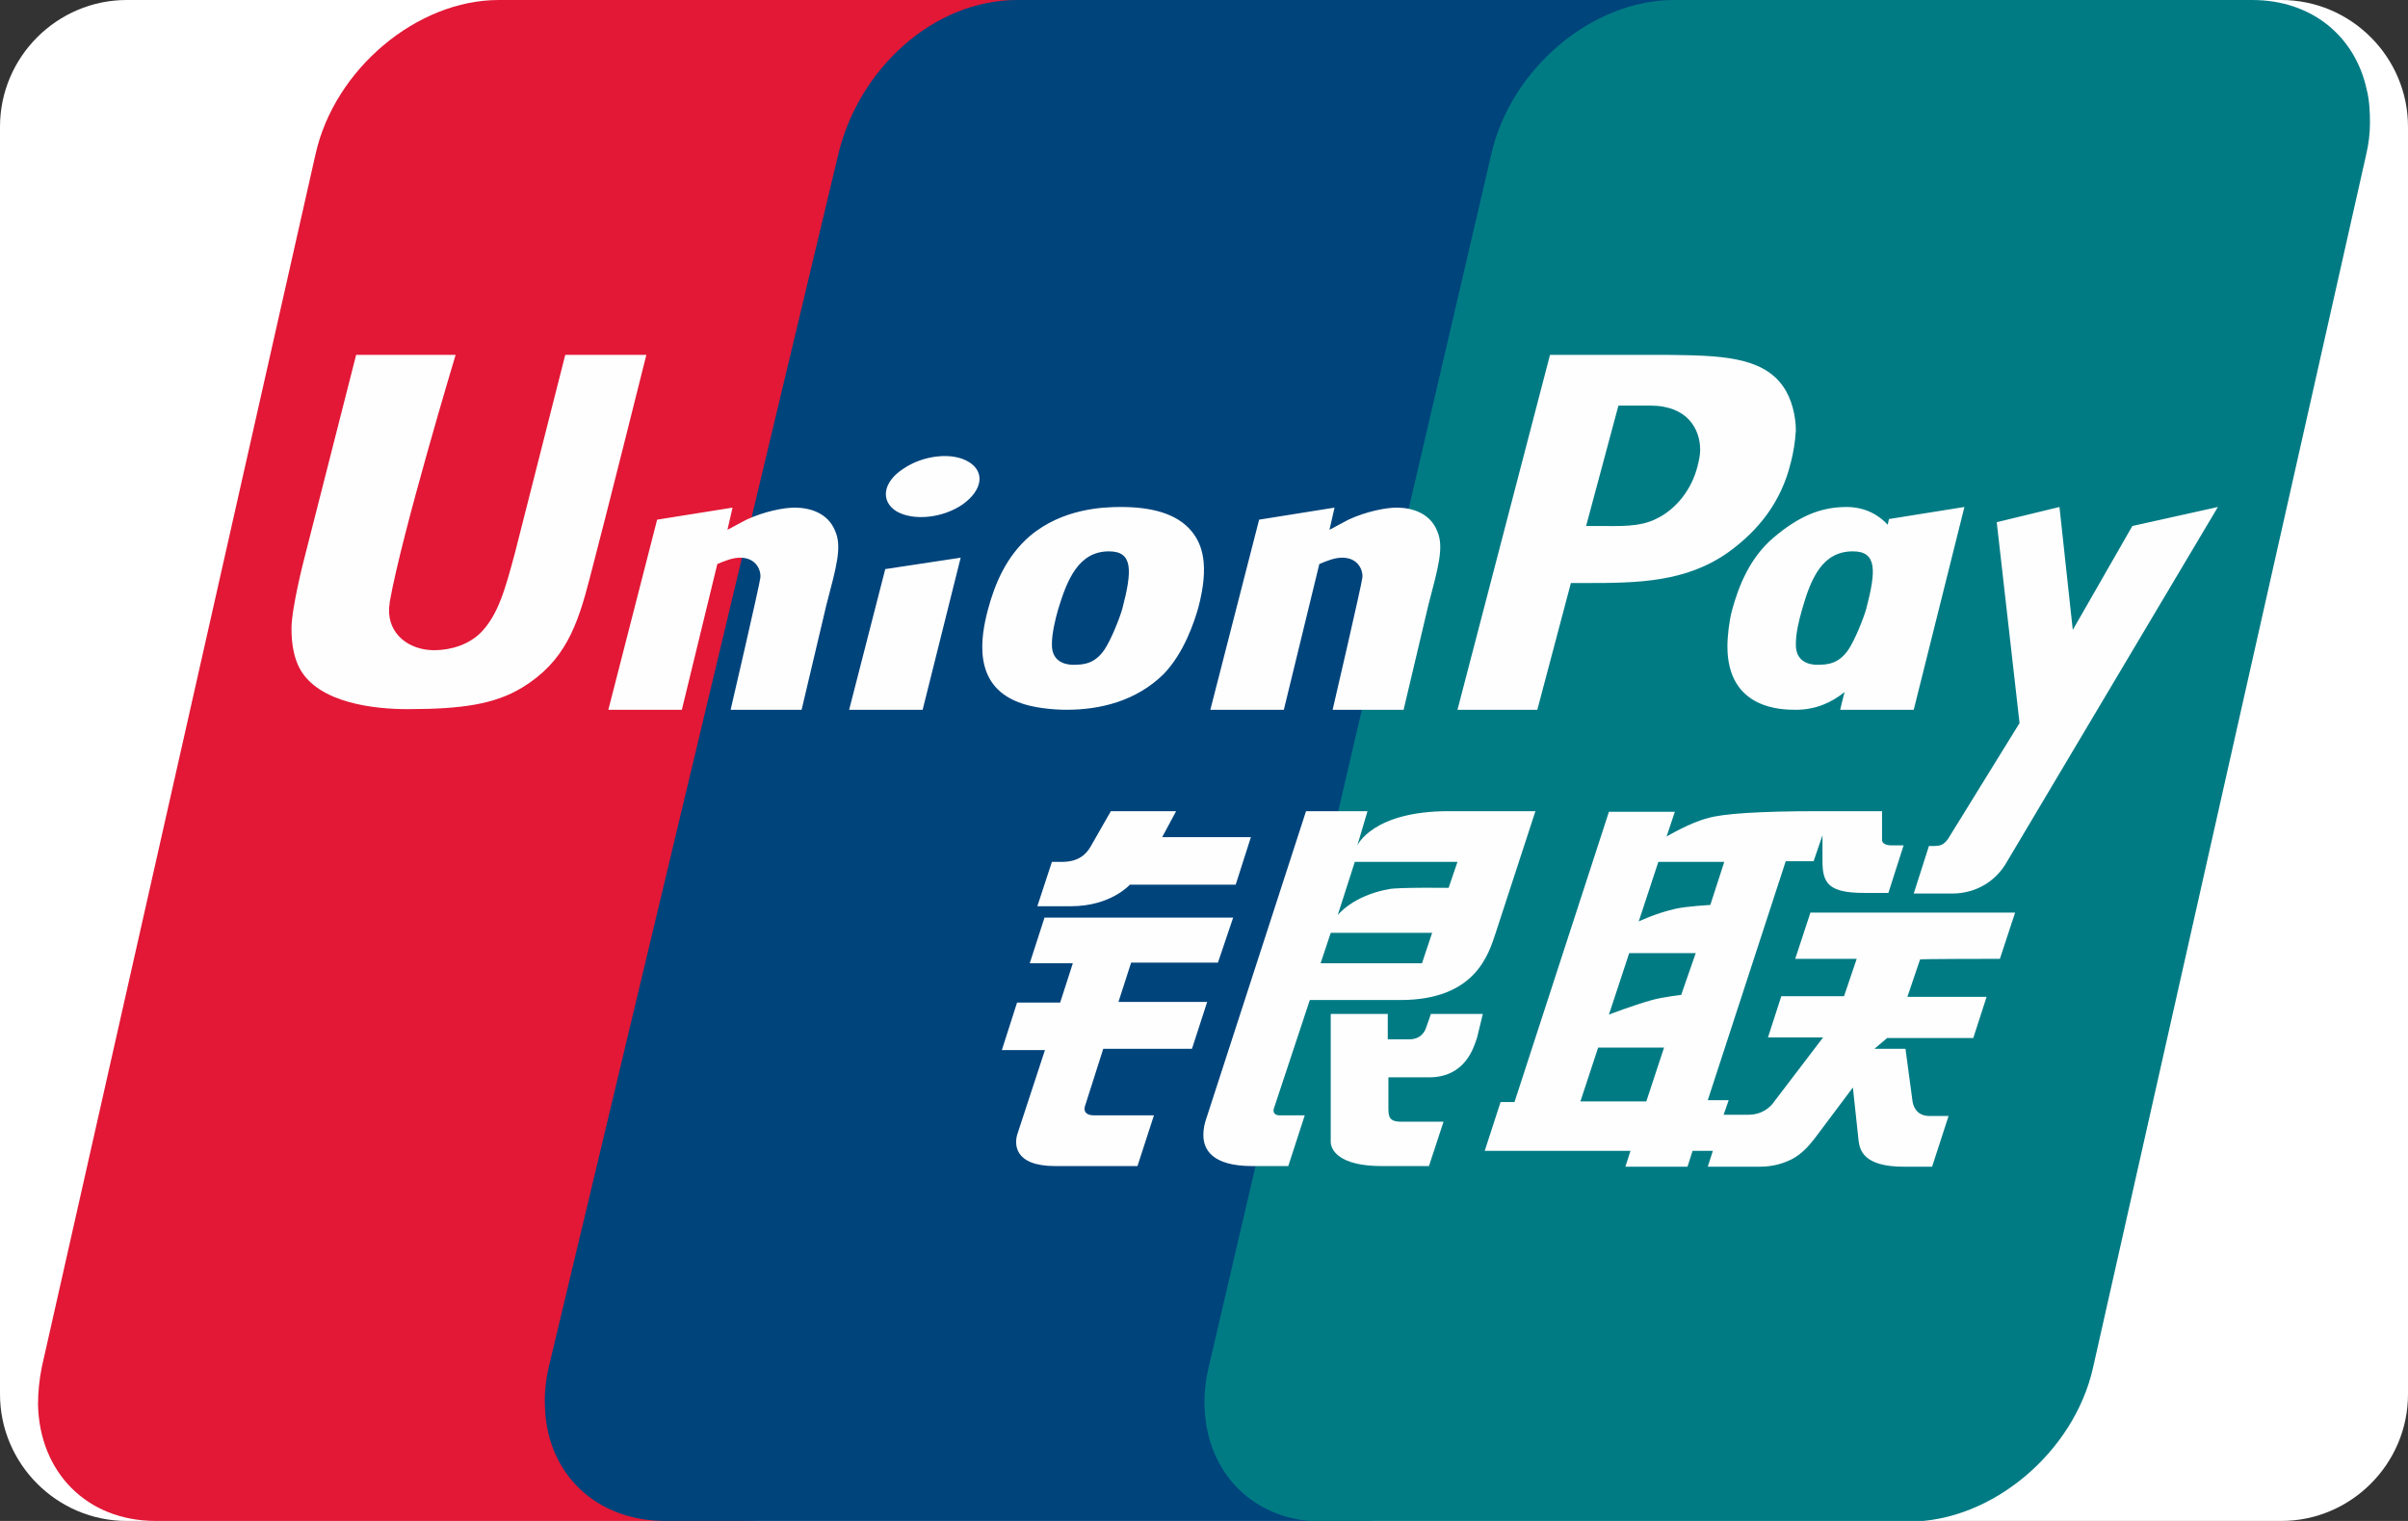
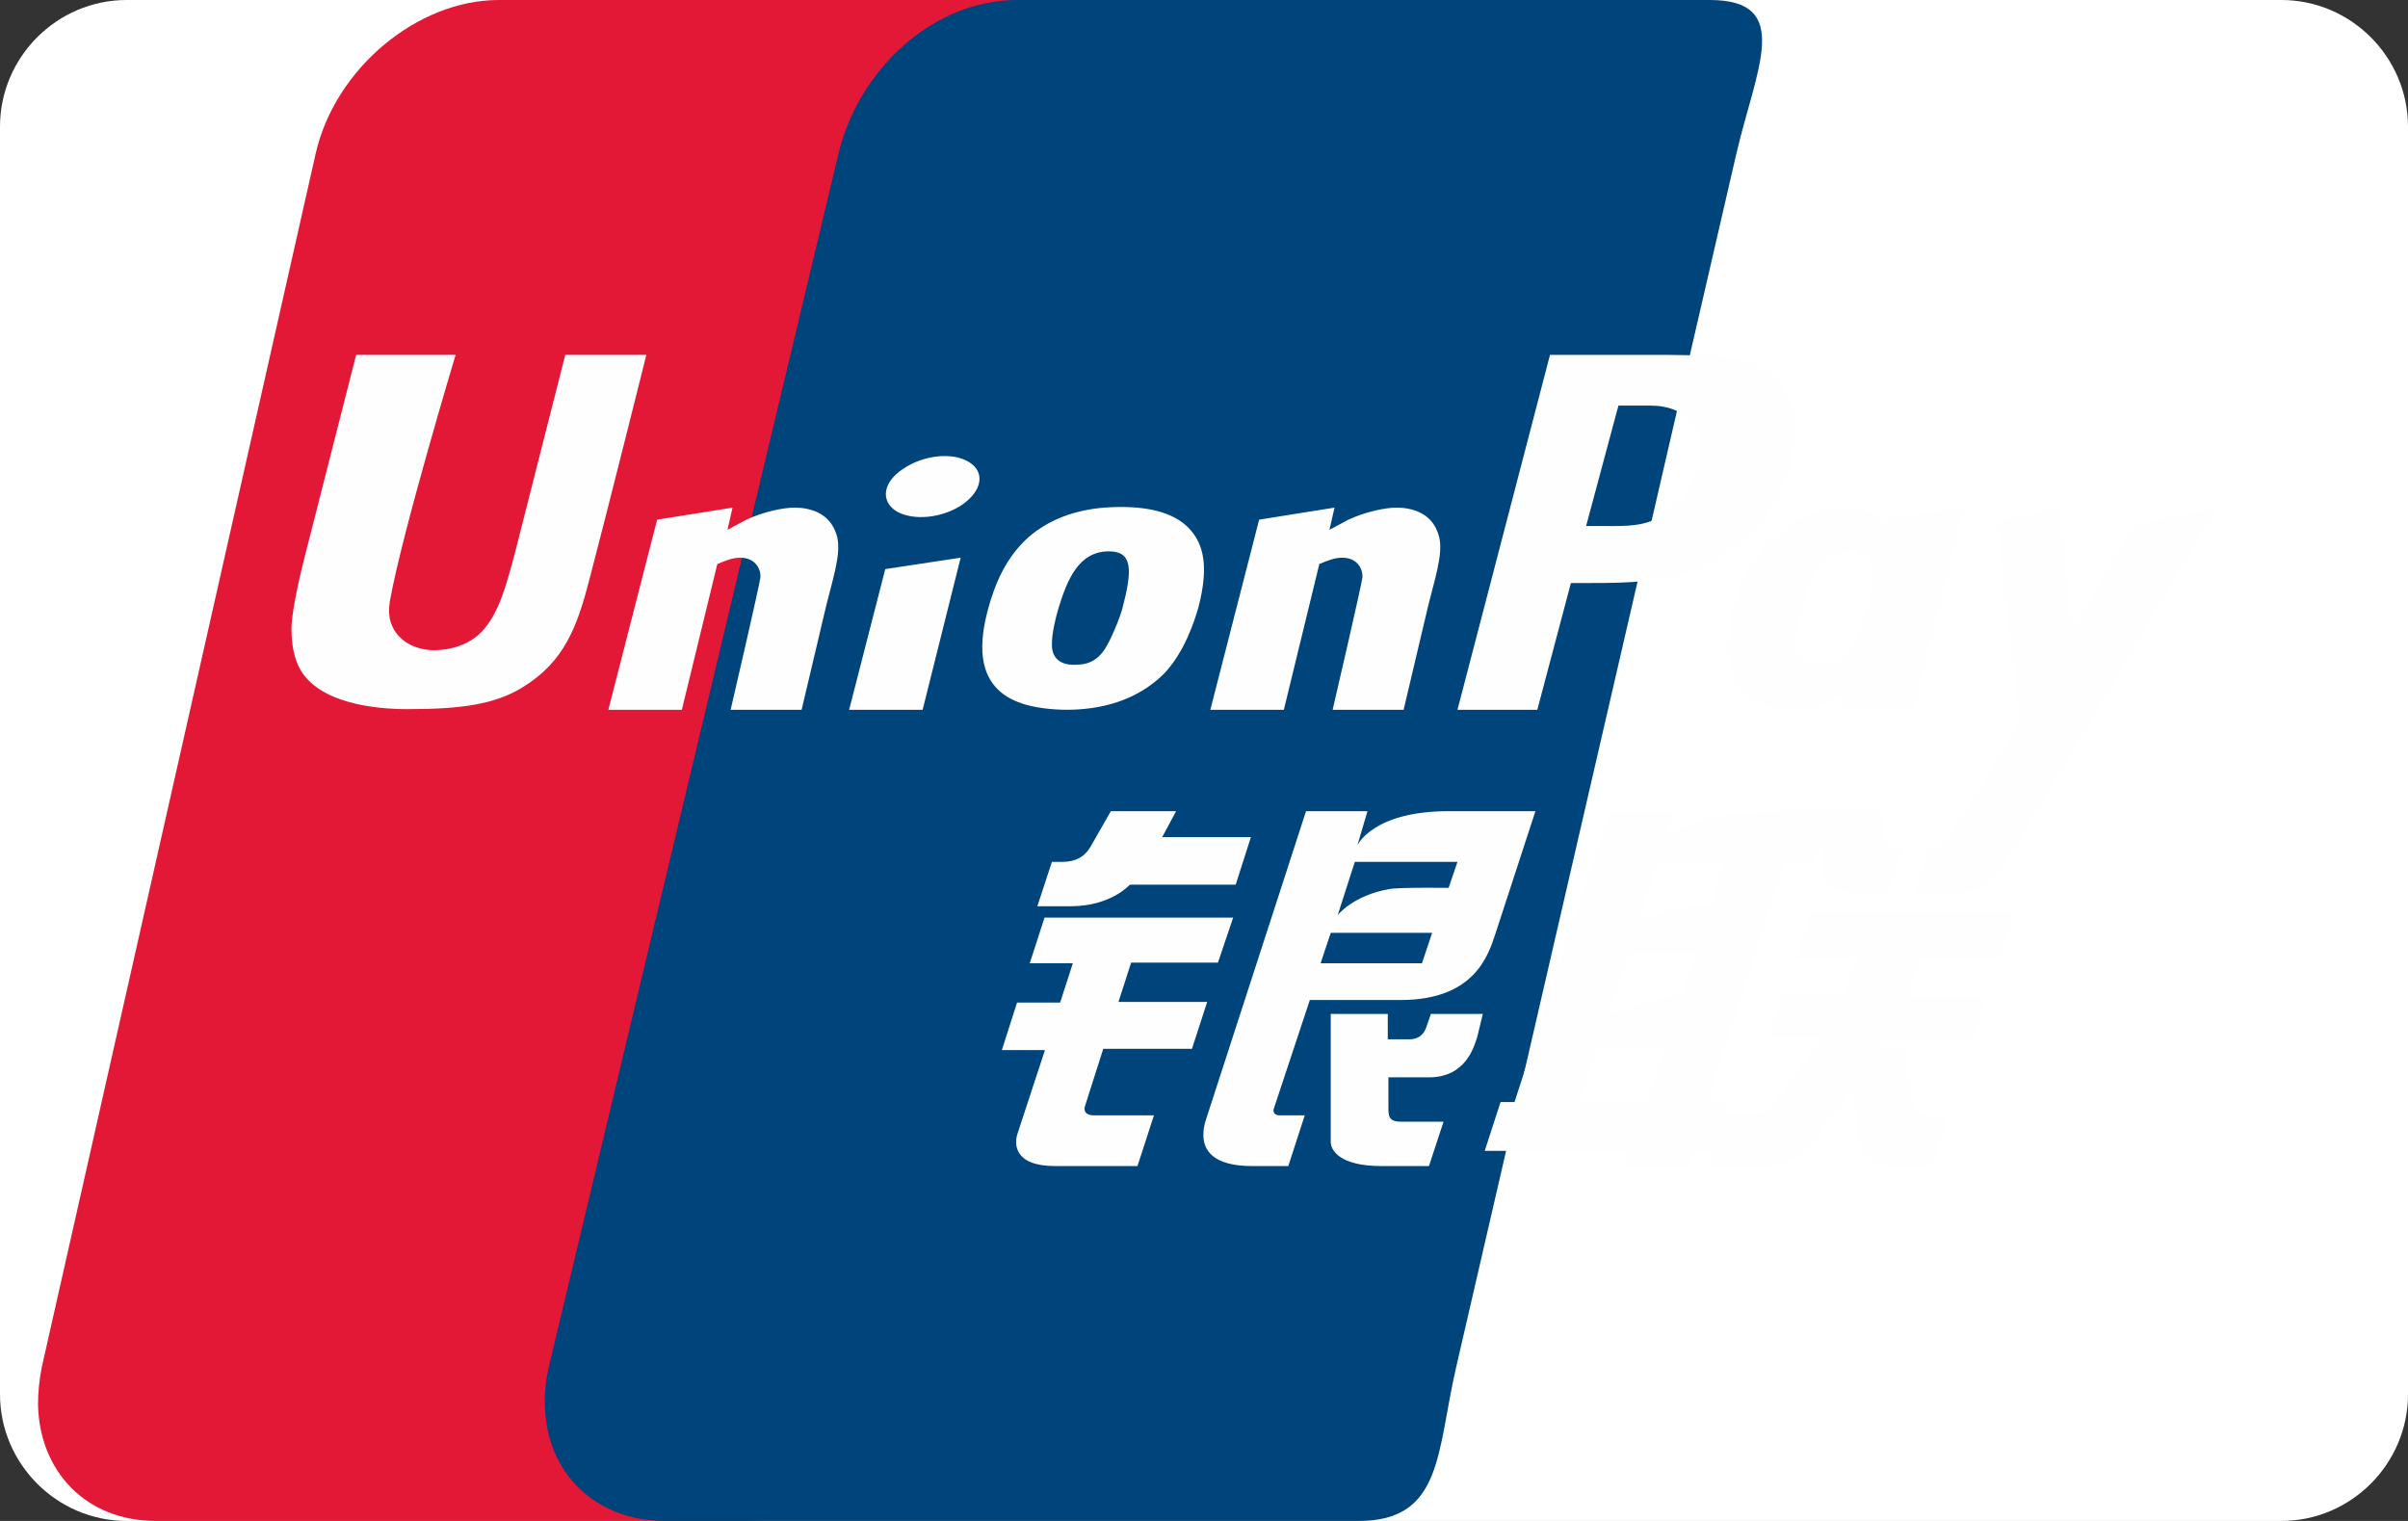
<svg xmlns="http://www.w3.org/2000/svg" xml:space="preserve" style="enable-background:new 0 0 380 240;" viewBox="0 0 380 240" y="0px" x="0px" id="圖層_1" version="1.1">
  <rect x="0" y="0" width="380" height="240" fill="#333333" stroke="none" />
  <style type="text/css">
	.st0{fill:#FFFFFF;}
	.st1{display:none;}
	.st2{display:inline;fill:#DB0011;}
	.st3{display:inline;}
	.st4{fill:#00A0E9;}
	.st5{fill:#F8F8F8;}
	.st6{fill:url(#SVGID_1_);}
	.st7{fill:url(#SVGID_2_);}
	.st8{fill:#575756;}
	.st9{fill:#494949;}
	.st10{display:inline;fill:#09BB07;}
	.st11{display:inline;fill:#494949;}
	.st12{fill:#E21836;}
	.st13{fill:#00447C;}
	.st14{fill:#007B84;}
	.st15{fill:#FEFEFE;}
</style>
  <title>PayMe logo</title>
  <path d="M360,240H20c-11,0-20-9-20-20V20C0,9,9,0,20,0h340c11,0,20,9,20,20v200C380,231,371,240,360,240z" class="st0" />
  <g class="st1">
    <path d="M56.1,72.8c-16.5,0-29.8,13.3-29.9,29.7c0,8.1,0,28,0,28.2c0,0.9,0.8,1.7,1.7,1.7l0,0c0.2,0,20.8,0,28,0   c16.4,0,29.8-13.3,29.8-29.8S72.4,72.9,56,72.9 M56,129c-6.1,0-21.3,0-26.4,0c0-5,0-19.8,0-26.5C29.5,87.9,41.3,75.9,56,75.8   c14.7-0.1,26.7,11.7,26.8,26.4c0.1,14.7-11.7,26.7-26.4,26.8C56.2,129,56.1,129,56,129" class="st2" />
    <path d="M56.1,59.4c-23.8,0.1-43,19.4-43,43.2c0,9.2,0,29,0,37.7c0,0,0,0,0,0.1V180c-0.1,0.9,0.6,1.8,1.5,1.9   c0.9,0.1,1.8-0.6,1.9-1.5c0-0.1,0-0.3,0-0.4v-33.9c6.4,0,30.2-0.1,39.4,0c23.9,0,43.3-19.3,43.3-43.2S79.9,59.6,56,59.6    M55.9,142.6c-9.2,0-32.9,0-39.4,0c0-6.5-0.1-29.7-0.1-39.9c0.2-21.9,18-39.5,39.9-39.3c21.9,0.2,39.5,18,39.3,39.9   C95.4,125.1,77.7,142.7,55.9,142.6" class="st2" />
    <path d="M56.6,44.9C25.4,44.9,0.1,70.2,0,101.4c0,15.7,0.2,54.6,0.2,55v23.4c0,4,2.6,15.3,14.4,15.3   c8.2,0.4,15.1-6,15.5-14.2c0-0.2,0-0.3,0-0.5c0-2.8,0.2-17.5,0.3-22.4h26.2c33,0,57.3-26.4,56.8-57.6C112.8,70.1,89,45,56.7,45    M56.6,154.6H29c-0.2,0-0.3,0-0.5,0l-0.4,0.1c-0.7,0.2-1.2,0.9-1.2,1.6c0,0.8-0.3,20.7-0.3,24c0,0.1-0.5,11.2-12,11.2   c-10.5,0-11-11.7-11-11.8v-23.4c0-0.4-0.2-39.3-0.2-55c0-29.4,23.8-53.2,53.2-53.2c29.4,0,53.2,23.8,53.2,53.2   c0,29.4-23.8,53.2-53.2,53.2C56.6,154.5,56.6,154.5,56.6,154.6" class="st2" />
    <path d="M154.1,93h-10.2v22h8c8.2,0,16.1-1.3,16.1-11.4C168.1,94.8,161.7,93,154.1,93 M165.2,119.5   c-3.4,1.1-7,1.6-10.6,1.5h-10.8v25.3h-7.6V87.2h18.3c5,0,10.2,0,14.6,3c4.6,3.2,7.2,8.5,7,14.1c0.2,6.9-4.2,13.1-10.7,15.3    M202.6,125.5c-6.3,0-16.7,0.7-16.7,9.1c0,5.1,4.3,7.8,9,7.8c10.3,0,11.3-8.4,11.4-16.8c-1.2-0.1-2.5-0.2-3.7-0.2L202.6,125.5z    M207.6,146.4c-0.4-1.9-0.6-3.9-0.7-5.8c-3.4,5-8,6.6-13.9,6.6c-7.6,0-14.3-3.9-14.3-12.3c0-12.4,13.5-13.8,23.4-13.8   c1.4,0,2.7,0.1,4.1,0.2v-2.5c0-6.4-2.2-10-9-10c-5,0-8,1.9-8.5,7.3h-7c0.4-9,7.6-11.9,15.3-11.9c10.5,0,15.5,4,15.5,14.8v15.2   c-0.1,4.1,0.4,8.1,1.3,12.1L207.6,146.4L207.6,146.4z M237.1,161.9h-7.3l6.6-15.5l-17.4-41.3h8.1l12.8,33.8l12.8-33.8h7.2   L237.1,161.9z M324.3,146.4V93.2l-20.7,53.2h-7L275.9,93v53.3H269V87.2h12.1l19.2,50l18.9-50h12.1v59.1L324.3,146.4z M362.2,109.3   c-7.5,0-11.3,6.2-11.9,13.1H373C373,115.6,369.7,109.3,362.2,109.3L362.2,109.3z M350.1,127v0.8c0,7.6,4,14.6,12.3,14.6   c5.5,0.2,10.1-3.9,10.5-9.4h6.8c-1.6,9.7-8.6,14.2-17.9,14.2c-12.7,0-18.9-8.6-18.9-20.9c0-12.3,6.2-22.2,19.5-22.2   c13.7,0,17.6,10.7,17.5,22.8L350.1,127L350.1,127z M56.5,86.2c-8.9,0.1-16.1,7.4-16,16.3c0,4.4,0,15.1,0,15.1   c0,0.7,0.6,1.3,1.3,1.3c0,0,0,0,0,0l0,0h14.7c9-0.3,16.1-7.9,15.8-17C71.9,93.5,65,86.6,56.5,86.2 M56.4,115.6H43.8   c0-2.8,0-9.7,0-13c0.1-7,5.9-12.5,12.9-12.4c7,0.1,12.5,5.9,12.4,12.9C69,110,63.4,115.5,56.4,115.6" class="st2" />
  </g>
  <g class="st1" id="alipayhk-logo">
    <g class="st3" id="Group">
      <path d="M254.3,0.5c34.7,0,57.2,22.5,57.2,57.2v125.6c0,34.7-22.5,57.2-57.2,57.2H128.7    c-34.7,0-57.2-22.5-57.2-57.2V57.7C71.5,23,94,0.5,128.7,0.5H254.3z" class="st0" id="App-Icon-Shape-Copy-4" />
      <path d="M254.3,0.5c34.7,0,57.2,22.5,57.2,57.2v103c-2.2-0.6-16.7-3.8-45.5-13.4    c-9-2.9-20.7-7.3-33.6-12.1c8.1-14.3,14.2-29.7,18.1-45.7h-43.5V74.1h53v-8.6h-53V39.6h-21.5c-2-0.2-3.7,1.3-3.9,3.3    c0,0,0,0.1,0,0.1v22.4h-53.4v8.6h53.9v15.5h-44.4v8.6h85.7c-3,10.3-7.2,20.3-12.5,29.7c-27.7-8.9-57.4-16.4-76.2-11.6    c-12,2.8-19.6,7.9-24.1,13.3c-21.1,25.1-6.2,62.8,37.9,62.8c25.9,0,50.9-14.2,70.2-37.9c26.7,12.8,83.4,36,92,39.6    c-4.3,28.4-25.5,46.3-56.4,46.3H128.7c-34.7,0-57.2-22.5-57.2-57.2v-68.5l114-114.3H254.3z" class="st4" id="Combined-Shape" />
      <path d="M144.2,178.3c-34,0-44.2-26.6-27.1-41c5.6-5,15.8-7.4,21.1-7.8c20.6-2.2,39.4,5.6,61.6,16.4    C184.3,165.6,164.2,178.3,144.2,178.3" class="st4" id="Fill-3" />
      <path d="M186.6,0.5L71.5,115.6V57.8C71.5,23,94,0.4,128.7,0.4L186.6,0.5z" class="st5" id="Combined-Shape-2" />
      <path d="M118.8,51.7l-2.6,2.6l-9.6-9.6L95,56.3l9.6,9.6l-2.6,2.6L80.9,47.4l2.6-2.6l9.1,9.1l11.5-11.5    l-9.1-9.1l2.6-2.6L118.8,51.7z M124.2,46.3l-0.4,0.4l-0.9,0.9l-0.9,0.9l-0.4,0.4l-21.1-21.1l2.6-2.6l10.3,10.3l0.1-0.1l-1-19.6    l3.3-3.3l0.7,18l21.2,2.3l-3.4,3.3l-17.8-2l0.2,4.8L124.2,46.3z" class="st4" id="HK" />
    </g>
  </g>
  <g class="st1">
    <g class="st3">
      <linearGradient gradientTransform="matrix(1 0 0 -1 0 240.09)" y2="65.022" x2="303.585" y1="65.022" x1="74.43" gradientUnits="userSpaceOnUse" id="SVGID_1_">
        <stop style="stop-color:#5BC4F1" offset="0" />
        <stop style="stop-color:#56BBE9" offset="0.128" />
        <stop style="stop-color:#47A3D3" offset="0.337" />
        <stop style="stop-color:#307BAE" offset="0.6" />
        <stop style="stop-color:#0F447D" offset="0.905" />
        <stop style="stop-color:#04326C" offset="1" />
      </linearGradient>
      <path d="M96,209.9c0.2,0.2,0.2,0.4,0.2,0.5c0,0.5-0.4,0.7-0.7,0.5c-0.2-0.2-0.4-0.4-0.5-0.5c-0.2-0.5-0.5-0.9-1.1-1.1    c-0.4-0.2-0.7-0.7-0.9-1.1c0-0.2,0-0.4,0-0.5c0,0,0.4-0.2,0.5,0C94.4,208.5,95.1,209.2,96,209.9z M97.2,172.1    c0.4,0.4,0.9,0.7,1.6,0.7c0-0.5-0.7-1.1-1.1-1.4c-2-2-3.2-4.3-3.6-4.8c-3.6-5.7-4.5-14.1-4.1-15c0-0.2,0-4.8-0.5-5.5    c-0.2,0.4-0.2,0.7-0.4,0.9c-0.4,2.3-0.2,4.8,0,7.3C89.2,155,91,166.1,97.2,172.1z M76,154.3h0.2c0-2.3,0.2-6.4,0.4-8.7    c-0.2,0-0.4,0-0.4,0c-0.4,2.1,0,6.1-0.2,8.2C75.8,154,75.8,154.1,76,154.3z M98.6,175c0,0.2,0,0.4,0,0.5c0.4,0.4,0.7,0.5,1.2,0.2    c-0.2-0.5-0.4-0.9-0.9-0.9C99,174.8,98.6,175,98.6,175z M79.9,173.2c0.4,1.1,0.5,2.1,1.1,3.2c0.4,0.7,1.8,4.5,2.3,4.6    c0.2-0.2-2.5-5.7-2.9-9.3c-0.2,0-0.4,0-0.5,0C79.9,172.3,79.9,172.9,79.9,173.2z M77.8,161.1c-0.5,1.6-0.5,2.7,0.7,4.6    C78,164,78.9,164,77.8,161.1z M84.2,187.3c-0.2-0.2-0.2-0.4-0.4-0.5c-0.4,2-0.4,2,1.4,2.5C84.9,188.5,84.6,187.8,84.2,187.3z     M75.5,166.3c-0.2-1.1-0.5-6.2-0.5-7.8c0-0.4,0-0.9,0-1.2c-0.4,0.4-0.4,0.5-0.4,0.9c-0.4,2.5,0,7.5,0,8.7    c0.2,3.2,2.5,13.7,3.4,17.3c1.8,5.3,5.3,11.6,6.6,13c0.2,0.5,0.9,0.7,1.4,0.9c-2-2.1-3.6-5.5-3.6-5.5    C77.3,182,75.8,168.4,75.5,166.3z M214.5,226.1c-0.4-0.4-1.1-0.4-1.2,0.2c-0.4,0.7-1.1,0.9-1.6,1.2c-0.4,0.2-0.5,0.5-0.4,0.9    c0.2,0.2,0.5,0.4,0.7,0.4c1.1-0.4,2-0.5,2.5-1.6C214.7,226.9,215,226.5,214.5,226.1z M209,229.5c0.2,0.2,0.5,0.5,0.7,0.4    c0.2,0,0.4-0.5,0.5-0.7c-0.2-0.2-0.5-0.4-0.9-0.5C209.1,229.2,208.8,229.5,209,229.5z M93.5,207.8c-0.2,0-0.4,0-0.5,0    c0,0.2-0.2,0.4,0,0.5c0.4,0.4,0.5,0.9,0.9,1.1c0.5,0.4,0.9,0.5,1.1,1.1c0,0.2,0.4,0.4,0.5,0.5c0.4,0.2,0.7,0,0.7-0.5    c0-0.2,0-0.5-0.2-0.5C95.1,209.2,94.4,208.5,93.5,207.8z M303.4,114.1c0,0.2,0,0.4,0,0.5c-0.2,0.5-0.4,1.1-0.5,1.6    c0,0-15.3,91.6-18.2,93c-1.2-0.5-7.1-16-7.1-16l-0.5-0.5l-0.4-1.6l-0.4-0.5c-0.7,0.9-1.6,1.6-2.5,2.3c-0.2,0.2-0.4,0.2-0.7,0.4    c0-0.4,0-0.5,0-0.9c-1.1,0.9-2.5,2.3-4.8,4.3c-3,3.2-7.5,7.1-13.9,11c-0.5,0.9-2.5,2.1-2.3,2.1c-0.9,0.5-1.6,1.1-2.5,1.6    c-0.4,0.7-0.9,0.9-1.1,1.1c-0.7,0.7-1.6,1.2-2.5,1.8c-2.1,1.1-4.3,2.1-6.6,3.4c-1.4,0.9-3,1.8-4.5,2.5c-0.5,0.4-0.9,0.7-1.4,0.9    c-4.6,2.9-9.4,5.2-14.8,7c-1.1,0.4-2.1,0.7-3.2,1.2c-2.1,1.6-4.5,2.7-7.1,3.2c-2.7,0.5-5.3,1.8-8.2,2.3c-11.4,3.2-21.4,4.3-33,5.2    c-7.5,0.5-17.5-0.7-19.1-0.9c0.5-0.5,0.9-0.9,1.6-0.5c0.4,0.2,0.9,0.2,1.4,0.2s1.2-0.4,1.8-0.4c5.7,0.9,18.4-0.4,20.7-0.5    c23-2.1,39.7-14.3,39.7-14.3s-23.2,11.2-41.3,12.7c-16.2,1.2-30.8-0.2-32.3-0.4c-0.9-0.2-3.7-0.5-7.5-1.4    c-2.1-0.2-4.8-0.9-8.4-2.1c-0.5,0-1.1,0-1.4-0.5l0,0c-0.5-0.2-1.1-0.4-1.6-0.5c-0.2,0-0.4,0-0.5,0c-0.4-0.2-0.9-0.4-1.2-0.5    c-0.4-0.2-0.5-0.4-0.9-0.5c-2.5-1.1-5-2.3-7.3-3.7c-2-1.2-3.9-2.5-5.9-3.9c-1.1-0.5-2-1.1-2.9-2c-0.7-0.9-1.6-1.6-2.5-2.5    c-8.4-7.7-13.2-15.3-13.5-15.7c0.5-0.4,0.7,0,0.9,0.2c0.4,0.4,3.7,4.5,4.5,4.5c0.4-0.5,0-0.9-0.4-1.4c-1.2-1.4-0.4-0.7-1.6-2.1    c-0.5-0.5-0.2-0.9,0.7,0c2.1,1.6,2.1,1.1,3.2,2c0.2,0.2,1.2,0.5,2,0.4c0.4-0.5-1.2-2.5-1.8-3.2c-0.9-1.4-2.7-3-3-3.2    c-0.7-0.4,0.4-0.4,0-1.1c-0.2-0.5-2.3-2-2.1-2.9c0.2-0.7,1.6,1.6,2.7,2.7c0.4,0.4,0.9,0.4,1.4,0.9c0.5,0.4,3.9,5.7,4.6,6.4    c0.9,0.7,5.2,5.2,7.1,6.8c1.1,0.7,6.8,5.3,15.7,8.6c6.8,2.5,22.8,3.4,22.8,3.4s-15.7-3.2-21.6-5.5c-15.9-6.4-20.9-13.5-21.2-14.1    c-2-2.1-11-12.3-11.9-13.4c-0.2-1.1-1.6-2.7-1.6-3.2c0-0.5,0.7-0.4,0.9-0.2c0.4,0.4,1.4,2.9,2,2.1c0.7-0.5-0.7-1.1-0.7-1.6    c-0.4-1.8-1.1-3.9-2-4.6c-0.7-0.5-1.1-1.6-2-3.4c-0.4-0.5-0.4-1.2-0.2-1.8c0.2,0,0.2,0,0.4-0.2c0.2,0.4,0.5,0.7,0.7,1.2    c0.5,1.1,3.9,7,4.1,7.1c0.9,1.2,1.8,2.3,2.7,3.4c1.4,2,3.4,4.3,5.5,6.1c3.4,3.2,6.8,4.6,6.8,4.6c-8-5.5-10.7-9.6-15.1-17.5    c-1.8-3.2-2.3-5.9-2.9-6.6c-0.5-1.2-0.9-2.5-1.2-3.2c-0.5-1.1-1.4-2-2.1-3c-0.5,0.4,0.2,2.3,0.4,2.9s0.5,0.9,0.4,1.6    c-0.4,0.2-0.7-0.4-0.7-0.4c-0.5-0.9-1.6-3.6-2-4.3c-2.3-5-2-8.9-2-11c-0.2-2.7,0-4.6,0-6.4c0-2.7,1.1-11.8,1.4-14.3    c0-0.4,0.2-0.5,0.4-1.1c0.5,1.2,0.4,2.1,0.4,3.2c0,0.9,0,6.1,0,7.1c-0.4,3.9-0.4,7.5,1.2,11c1.4,3.4,0.5,3.7,4.1,12.3    c11.4,26.2,34.2,28.5,34.2,28.5s-22.5-8-32.1-26.9c-2.9-5.7-0.9-0.4-3.4-10c-0.4-1.4-0.7-3.4,0-3.4c0.5,0,0.5-1.6,0.7-2.3    c0-0.5-0.2-1.4,0.2-1.8c0.5-0.2,0.4,2.7,0.9,3.7c0.5,1.2-1.2,0,1.4,6.2c0.2,0.5,3.6,8.7,13,16.2l0,0c0.4,0.2,0.7,0.4,1.1,0.5    c1.2,0.9,2.5,2,3.9,2.7c0.9,0.5,2,0.7,2.9,1.2c2,0.9,3.7,2,5.7,2.9c0,0,0.9,0.4,2.3,1.1c0.5,0.2,1.1,0.4,1.6,0.5    c1.1,0.4,2.3,0.7,3.4,0.9c0.2,0,0.4,0,0.5,0c1.6,0.4,3,0.7,4.6,0.9c1.1,0.2,4.6,0.4,5.3,0.7c3.4,0.4,7,0.5,10.5,0.5    c0.7,0,1.6-0.2,2.3-0.2c0.4,0,0.7-0.2,0.9,0.2c0,0,0,0,0.2,0c4.3-0.2,8.4-0.7,12.3-1.4l0,0c1.6-0.4,3.6-0.5,5-0.7h0.2l0,0    c0.5,0,1.2-0.2,1.4-0.2c-0.4,0,0.9-0.2,1.2-0.4c0.5-0.2,1.1-0.5,1.6-0.7c2-0.5,3.7-1.4,5.7-2.1c3.9-1.4,8-3.2,11.9-4.6    c0,0,1.8-0.7,4.6-2c3.7-1.8,7.3-3.7,10.9-5.5c0.5-0.4,1.1-0.7,1.6-0.4c1.6-0.7,3.2-1.6,4.8-2.5c8-5,20-14.6,19.8-14.6    c1.1-0.7,3.2-2.7,3.2-2.5c2-1.6,2.3-2,2.3-2.5c0-0.5-2.5-1.1-2.5-1.1s-19.8-4.1-19.8-4.8s11.4-4.1,19.4-7.1l0,0    c0.5-0.4,1.1-0.9,1.6-1.1c7.5-2,20.3-9.1,27.8-10.7c23.3-9.8,37.2-16.9,39-17.8c4.1-2,4.3,2.1,4.3,2.1L303.4,114.1L303.4,114.1z     M236.6,156.3c-2.5,2.1-4.8,4.3-7.3,6.2c-2.5,2.1-5,4.1-7.5,5.9c-2.5,2-5.2,3.7-7.8,5.5c-1.4,0.9-2.7,1.8-4.1,2.5    c-1.4,0.9-2.9,1.6-4.3,2.3c3-1.1,5.9-2.5,8.7-4.1c2.9-1.6,5.5-3.4,8-5.3c2.5-2,5.2-3.9,7.5-6.2c1.2-1.1,2.3-2.3,3.6-3.4    C234.4,158.6,235.5,157.5,236.6,156.3z" class="st6" />
      <linearGradient gradientTransform="matrix(1 0 0 -1 0 240.09)" y2="181.014" x2="318.37" y1="181.014" x1="126.975" gradientUnits="userSpaceOnUse" id="SVGID_2_">
        <stop style="stop-color:#04326C" offset="0" />
        <stop style="stop-color:#093B74" offset="0.128" />
        <stop style="stop-color:#18538A" offset="0.337" />
        <stop style="stop-color:#2F7BAE" offset="0.6" />
        <stop style="stop-color:#50B2E0" offset="0.905" />
        <stop style="stop-color:#5BC4F1" offset="1" />
      </linearGradient>
      <path d="M272.9,66.3c0.2,1.1-0.2,2-0.9,2c-0.7-10.5-5-18-5.3-18.7c0.9-0.2,1.4,0.2,1.8,0.7    C269,51.5,271.9,57.9,272.9,66.3z M266.9,48.5c0-1.6-10.2-12.1-11.2-12.5c-0.2,0-0.4,0-0.7,0.2c0.2,0.4,8.4,7.5,10.3,11.2    C265.6,48.1,266.2,48.5,266.9,48.5z M250.7,32.8c-0.2,0-0.4,0-0.7,0c0.7,0.7,3.2,2.1,3.7,2.3C253.9,35.1,251.9,33.5,250.7,32.8z     M272.4,73.8c0,0.4,0.4,0.7,0.7,0.7c0-1.6,0.4-3.4-0.4-4.6c-0.2,0-0.4,0.2-0.4,0.2C272.4,71.3,272.4,72.5,272.4,73.8z M318,78.4    c-0.4,2-0.7,3.7-1.2,5.5l0,0c-0.2,1.8-1.2,4.5-2.5,7c-0.2,0.5-0.4,0.9-0.7,1.4l0,0l0,0c-0.7,1.4-1.2,2.5-1.8,3    c-0.7,1.4-1.6,2.7-2,3l0,0c-0.5,0.9-1.1,1.6-1.6,2.5c-0.2,0.4-0.9,0-0.7-0.4c1.6-3.6,2.3-6.8,2.5-9.6c-0.9,2.1-3.4,4.5-3.7,5.3    c-0.2,0.7-1.8,3.2-2,3.2c-1.2,0.9-2.9,2.9-3.6,4.3c-0.5,0.9-2.5,2-2.7,2.3c-0.4,0.5-0.9,0.9-1.8,1.1c0.4-1.6,1.2-1.6,1.8-3    c0.7-1.2,1.2-2,1.8-3.4c-0.7,0-1.6,2.1-2.3,2.3c-0.7,0.4-1.2-0.2-1.4-0.2c0.4-0.9,0.5-2,1.1-2.7c1.1-0.9,2.7-7.5,2.7-8    c0-1.4,1.2-5.2,1.6-6.2c0.2-0.7-0.7-3.2-0.4-5c0.2-0.5-0.5-1.1-0.9-1.1c-0.7,0.2-1.1,3.2-1.1,3.9c0,0,0,0.4-0.2,0.7    c0.2,0.7,0.4,1.1,0.4,1.2c0,0.5-0.2,2-0.4,4.1c-0.4,2.1-2,7.5-3.4,9.3c-1.2,1.8-0.9,1.1-2.7,2.3c-1.8,1.2,1.6-0.2-2.3,1.8    c-3.9,2-4.5,2.7-4.6,3.2c-0.2,0.5-0.4-2,0.7-2.7c0-0.2,0.2-0.4,0.4-0.5l4.5-11.6c1.1-4.3,1.4-9.6,1.4-9.8    c0.9-6.1-2.7-18.9-2.7-18.9s2.1,13.7,0.9,20c-0.4,3.6-1.8,12.3-6.6,19.8c-0.4,0.5-3.9,5.9-4.1,5.9c-1.6,0.7-3.4,5.3-4.3,5.2    c-0.5-0.7,0-2.9,1.2-3.6c0.9-0.5,2.1-1.6,2.1-2.7c0-0.4,1.6-5,2.1-5.5c0.5-0.7,1.1-3,0.4-3.2c-0.5-0.2-1.1,0.2-1.2,0.7    c-0.4,1.1-1.6,3.7-2,3.7c-1.1,0.5-1.6,1.4-2.3,2.1c-0.4,0.4-5.5,8-6.4,8c-0.5,0-3.4,2.1-3.9,2.7c-0.4,0.5-0.9,1.1-1.4,1.6    c-0.2,0.2-1.1,0.2-1.6,0.4c-0.2,0-0.5,0-0.5,0.2l0.2-0.2l0,0c0,0,1.1-1.1,2-2.7c-0.2,0.4-0.4,0.7-0.5,1.1l0,0    c0.2-0.2,0.2-0.4,0.4-0.5c0,0,0,0,0-0.2c0.2-0.2,0.2-0.5,0.4-0.7c0,0,0,0,0-0.2c0.2-0.2,0.2-0.5,0.4-0.7v-0.2    c0.2-0.2,0.2-0.5,0.4-0.7c0.2-0.2,0.2-0.4,0.4-0.7c0,0,0-0.2,0.2-0.2c0.5-1.1,1.1-2.1,1.4-3.2c3.4-7.1,4.6-11,6.4-18.7    c0.5-2.5,1.4-12.3,1.4-13.5c0-2,0-3-0.2-3.7c-0.9-21.7-10.5-34.6-21.7-41.9c-0.4-0.2-0.7-0.4-0.9-0.5c-1.4-0.9-2.7-1.8-4.1-2.5    c-0.9-0.5-2-0.7-3-1.1c-2-0.7-3.9-1.6-5.9-2.5c0,0-0.9-0.4-2.5-0.9c-2-0.5-4.1-1.1-6.1-1.6c-0.2,0-0.4,0-0.4-0.2    c-4.3-0.7-7.8-1.1-10.2-1.1c-7.5,0-15.9,0.5-23.9,2c-0.5,0.2-1.1,0.4-1.6,0.4c-1.1,0.2-2,0.7-3,0.9c-2.1,0.5-4.1,0.9-6.2,1.4    c0,0-0.9,0.2-2.3,0.5c-0.2,0-0.2,0-0.4,0.2c-2,0.7-3.7,1.4-5.7,2.1c-0.2,0-0.4,0.2-0.5,0.2h-0.2c-5.9,2.1-11,4.3-16,6.6    c-0.4,0.2-1.1,0.7-1.2,0.7l0,0c-2.7,1.2-5.2,2.9-7.8,4.5l8.7,2.9c-1.6,0.7-15.3,5-24.9,7.3c-1.6,0.5-3,1.2-4.6,1.4l0,0l0,0    c0-0.2,0.5-0.4,0.7-0.5c-1.8,0.4-3.2,0.7-4.3,0.7c-0.5,0-0.9,0-1.1-0.2c-1.1-1.2,19.2-28.5,19.2-28.5l0,0l0,0l-0.2,8.4    c0,0,21-15.7,44.9-23.3c0.4-0.2,0.7-0.2,1.1-0.4c0.2,0,0.4-0.2,0.4-0.2c2.3-0.9,4.8-1.8,7.3-2.3c0.5,0,1.1-0.2,1.6-0.5    c1.1-0.5,4.8-1.1,5.5-1.1c10.2-2.3,20.5-3.6,30.7-3.6c1.1,0,2.1-0.2,3.4-0.2c0.4,0,0.9,0,1.2,0c0.2-0.2,0.5-0.2,0.7-0.2    s0.5,0,0.9,0.2l0,0c0.5,0,0.9,0,1.4,0.2c0.4-0.2,0.5-0.4,0.7-0.4l0,0l0,0c0.5,0,0.9,0,1.4,0c1.4,0.4,3,0.7,4.5,0.9    c0.7,0.2,1.4,0.2,2,0.2c2.5,0.4,5,0.7,7.5,1.6c0.5,0.2,1.1,0.4,1.8,0.4c1.2,0,2.3,0.4,3.4,0.9c0.5,0.4,1.2,0.5,1.8,0.9    c13.5,4.5,26.2,12.3,37.1,24.6c0,0,0.7,0.9,2,2.5c0.2,0.2,0.4,0.5,0.7,1.1l0.2,0.2c0,0,0,0.2,0.2,0.2c0,0.2,0.2,0.4,0.4,0.4l0,0    c3.2,4.8,10.5,18.4,9.8,35.6C318.4,73.1,318.4,75.4,318,78.4z M301.1,31.9L301.1,31.9c3.2,3.4,6.2,7.3,8.7,11.8    c0.5,1.1,1.2,2,1.8,3c-0.7-2.5-1.8-4.8-2.9-7.1c-1.6-3-3.4-5.9-5.5-8.4l0,0c-3.2-3.9-6.4-7-8.9-8.9c-3.9-3.2-9.6-6.8-15.3-8.9    c-0.2,0,12.1,8,17.8,13.9C298.2,28.9,299.7,30.5,301.1,31.9L301.1,31.9L301.1,31.9z M179.4,15.9c-5.3,2.3-16.8,8.2-20,11.2    c3.6-2,15.7-8.2,20.5-10.2c11.4-4.6,19.1-7.3,23-8.6C195.9,9.4,186,13,179.4,15.9z" class="st7" />
    </g>
    <g class="st3">
      <g>
-         <path d="M77.6,102.3c4.5-7.7,8-13.2,11-16.8c2.9-3.6,6.1-6.4,9.4-8.7c3.4-2.3,7.3-4.1,11.4-5.2     c4.1-1.1,8.9-1.6,14.1-1.6h17.8l-6.1,10.3h-18.9c-5,0-9.4,1.1-13,3.4c-3.6,2.3-7,6.1-10,11h33.3l-5.9,10.5H87.6l-14.1,24.6H61.8     L77.6,102.3z" class="st8" />
        <path d="M150.5,70h25.3c4.3,0,7.5,0.2,9.8,0.7c2.3,0.5,3.9,1.2,4.8,2.3c1.4,1.8,2.1,3.9,1.8,6.8     c-0.4,2.9-1.6,6.1-3.7,9.6c-2.1,3.6-4.5,6.6-7,9.3c-2.5,2.5-5.3,4.6-8.6,6.4c-2.7,1.4-5.2,2.3-8,3c-2.7,0.5-6.4,0.9-11.2,0.9     h-14.1l-11.9,20.9h-11.6L150.5,70z M169.6,80.7H156l-10.2,17.6h14.3c3.6,0,6.6-0.7,9.1-2.1c2.5-1.4,4.6-3.7,6.4-6.6     c1.8-3.2,2.3-5.5,1.4-6.8C176,81.4,173.7,80.7,169.6,80.7z" class="st8" />
        <path d="M249.9,80.7h-28.7c-3,0-5.7,0.5-7.8,1.8c-2.1,1.2-4.1,3.2-5.5,5.9c-1.2,2.1-1.6,3.7-0.9,4.8     c0.5,1.1,2.1,1.6,4.6,1.6H227c6.4,0,10.2,1.2,11.4,3.9c1.2,2.7,0,7-3.4,13c-3.6,6.2-7.7,10.7-12.5,13.5     c-4.8,2.9-10.5,4.3-17.1,4.3H174l6.2-10.7h29.2c3.4,0,5.9-0.5,7.8-1.6s3.6-2.9,5-5.2c1.4-2.5,1.8-4.3,1.2-5.3     c-0.7-1.1-2.5-1.6-5.5-1.6h-13.7c-6.4,0-10.2-1.4-11.6-4.1c-1.4-2.7-0.4-7.1,3-13c3.7-6.4,7.8-11,12.7-13.9     c4.8-2.9,10.5-4.5,17.3-4.5h30.5L249.9,80.7z" class="st8" />
      </g>
    </g>
  </g>
  <g class="st1">
    <g class="st3">
-       <path d="M264.6,86h-31.3v2.8h31.3V86z M264.6,94.8h-31.3v3h31.3V94.8z M237.1,106.6h23.7v11.3h-23.7V106.6z     M263.8,103.8h-29.7v17h29.7V103.8z" class="st9" />
      <g>
        <path d="M224.7,122.5v-39c1.8-3.9,3.4-8,4.6-12.1l-2.8-1.6c-2.8,9.7-6.8,18.6-11.9,26l1.7,2.9     c1.8-2.6,3.6-5.7,5.4-8.9v32.8L224.7,122.5z" class="st9" id="B" />
      </g>
      <g>
-         <path d="M338.5,122.5v-39c1.8-3.9,3.4-8,4.6-12.1l-2.8-1.6c-2.8,9.7-6.8,18.6-11.9,26l1.7,2.9     c1.8-2.6,3.6-5.7,5.4-8.9v32.8L338.5,122.5z" class="st9" id="B_1_" />
-       </g>
-       <path d="M267.9,77h-18.4l2-1.2l0-0.1l-1.4-3.1l-1.5-3.1v-0.1l-2.8,1.6l0,0.1l2.6,5.3c0.1,0.2,0.2,0.3,0.2,0.5h-18.4v3    H268L267.9,77z M187.1,74.7h-2.8v9.9h-5.3v-14h-2.8v14h-5.5v-9.9h-2.8v12.7h19.3L187.1,74.7z M185.8,92.9h-17.1v2.8h17.1    L185.8,92.9z M172.4,106.6v-2.5h8.6v6.3c-0.1,2.2-0.2,2.9-1,3.9l0,0l1.7,3l0.1-0.1l7.7-6.6l-1.4-2.4l-4.3,3.7v-10.6h-14.4v4.3    c0.4,5.8-1,10-4.3,12.4l-0.1,0l1.6,2.8l0.1-0.1C170.8,117.3,172.7,112.5,172.4,106.6 M153.9,83.8l1.7,2.9    c4.4-4.4,8.1-9.6,10.8-15.3l-2.6-1.5C161.2,75.4,157.8,80.2,153.9,83.8 M153.2,101.4l1.6,2.8l0.1-0.1l4.8-6.1v24.3h2.8v-29    c1.4-2.4,2.6-4.9,3.7-7.5l0-0.1l-2.7-1.6l0,0.1C160.8,90.8,157.4,96.6,153.2,101.4L153.2,101.4z M197.3,104.8    c-1.9-4.8-3.2-11.3-4.1-19.3c0.3-0.9,0.7-1.7,1.1-2.6h7.5C201.2,92.1,199.7,99.4,197.3,104.8 M207.6,83v-2.8h-12.5    c1.1-3.3,2.3-7.1,2.7-10.3l-2.9,0c-1.8,8.5-4.6,16-8.2,21.8l1.8,3.1l1.3-2.6L191,90c0.9,7.6,2.4,13.7,4.6,18.2    c-2.1,3.6-5.2,7.3-9.4,11l-0.1,0.1l1.7,2.9l0.1-0.1c4.4-4.2,7.5-7.8,9.2-10.8c1.9,3.3,5,7.3,8.6,11l0.1,0.1l1.7-2.9l-0.1,0    c-3.9-3.7-7-7.6-8.7-10.9c3.2-5.8,5.2-14.4,5.9-25.4L207.6,83z M312.7,92.7c0,0-3.1,8.8-13.7,16.4c-5-3.8-10.2-9.5-13.6-16.4    H312.7z M324.9,80v-3h-23.9v-7.6h-3.1V77h-23.7v3h23.7v10h-15.4l0,2.7c0,0,2.4,5.3,7.1,11.1c2.1,2.6,4.5,5,7.1,7.1    c-5.4,3.3-12.1,6.5-21.5,8.3l1.8,3.1c0,0,11.1-2.4,22.1-9.5c1.5,0.9,8.3,6.4,21.1,9.4l0.1,0l1.2-2.3c0,0-3.3-0.9-8.3-2.8    c-4.2-1.6-8.2-3.7-12-6.2c6.7-5,12-11.7,15-19.5l-2.5-1.4h-12.9V80H324.9z M363.3,118.6c-0.6,0-1.2,0-1.8,0v3l2.6,0    c3,0,4.6-0.6,5.9-1.9c1.2-1.2,1.8-3.1,1.8-5.6V86h8.1v-3h-8.1V70h-3v13h-25v3h25v28.2C368.8,117.2,366.9,118.6,363.3,118.6     M356.6,108.6l3-1.8l-6.4-13l-2.7,1.6L356.6,108.6" class="st9" />
+         </g>
+       <path d="M267.9,77h-18.4l2-1.2l0-0.1l-1.4-3.1l-1.5-3.1v-0.1l-2.8,1.6l0,0.1l2.6,5.3c0.1,0.2,0.2,0.3,0.2,0.5h-18.4v3    H268L267.9,77z M187.1,74.7h-2.8v9.9h-5.3v-14h-2.8v14h-5.5v-9.9h-2.8v12.7h19.3L187.1,74.7z M185.8,92.9h-17.1v2.8h17.1    L185.8,92.9z M172.4,106.6v-2.5h8.6v6.3c-0.1,2.2-0.2,2.9-1,3.9l0,0l1.7,3l0.1-0.1l7.7-6.6l-1.4-2.4l-4.3,3.7v-10.6h-14.4v4.3    c0.4,5.8-1,10-4.3,12.4l-0.1,0l1.6,2.8l0.1-0.1C170.8,117.3,172.7,112.5,172.4,106.6 M153.9,83.8l1.7,2.9    c4.4-4.4,8.1-9.6,10.8-15.3l-2.6-1.5C161.2,75.4,157.8,80.2,153.9,83.8 M153.2,101.4l1.6,2.8l0.1-0.1l4.8-6.1v24.3h2.8v-29    c1.4-2.4,2.6-4.9,3.7-7.5l0-0.1l-2.7-1.6l0,0.1C160.8,90.8,157.4,96.6,153.2,101.4L153.2,101.4z M197.3,104.8    c-1.9-4.8-3.2-11.3-4.1-19.3c0.3-0.9,0.7-1.7,1.1-2.6h7.5C201.2,92.1,199.7,99.4,197.3,104.8 M207.6,83v-2.8h-12.5    c1.1-3.3,2.3-7.1,2.7-10.3l-2.9,0c-1.8,8.5-4.6,16-8.2,21.8l1.8,3.1l1.3-2.6L191,90c0.9,7.6,2.4,13.7,4.6,18.2    c-2.1,3.6-5.2,7.3-9.4,11l-0.1,0.1l1.7,2.9l0.1-0.1c4.4-4.2,7.5-7.8,9.2-10.8c1.9,3.3,5,7.3,8.6,11l0.1,0.1l1.7-2.9l-0.1,0    c-3.9-3.7-7-7.6-8.7-10.9c3.2-5.8,5.2-14.4,5.9-25.4L207.6,83z M312.7,92.7c0,0-3.1,8.8-13.7,16.4c-5-3.8-10.2-9.5-13.6-16.4    H312.7z M324.9,80v-3h-23.9v-7.6h-3.1V77h-23.7v3h23.7v10h-15.4l0,2.7c0,0,2.4,5.3,7.1,11.1c2.1,2.6,4.5,5,7.1,7.1    c-5.4,3.3-12.1,6.5-21.5,8.3l1.8,3.1c0,0,11.1-2.4,22.1-9.5c1.5,0.9,8.3,6.4,21.1,9.4l0.1,0l1.2-2.3c0,0-3.3-0.9-8.3-2.8    c-4.2-1.6-8.2-3.7-12-6.2c6.7-5,12-11.7,15-19.5l-2.5-1.4h-12.9V80H324.9M363.3,118.6c-0.6,0-1.2,0-1.8,0v3l2.6,0    c3,0,4.6-0.6,5.9-1.9c1.2-1.2,1.8-3.1,1.8-5.6V86h8.1v-3h-8.1V70h-3v13h-25v3h25v28.2C368.8,117.2,366.9,118.6,363.3,118.6     M356.6,108.6l3-1.8l-6.4-13l-2.7,1.6L356.6,108.6" class="st9" />
    </g>
    <path d="M50,136.1c-0.6,0.3-1.3,0.5-2.1,0.5c-1.7,0-3.2-0.9-4-2.3l-12.8-28.1c-0.1-0.3-0.2-0.6-0.2-1   c0-1.3,1-2.3,2.3-2.3c0.5,0,1,0.2,1.4,0.5l14.8,10.5c1.8,1.2,4.1,1.4,6.1,0.7L125,83.6c-12.5-14.7-33-24.3-56.2-24.3   C30.8,59.3,0,85,0,116.6c0,17.3,9.3,32.8,23.8,43.3c1.2,0.8,1.9,2.2,1.9,3.7c0,0.5-0.1,1-0.2,1.5l-3.1,11.6   c-0.1,0.5-0.4,1.1-0.4,1.7c0,1.3,1,2.3,2.3,2.3c0.5,0,0.9-0.2,1.3-0.4l15.1-8.7c1.1-0.7,2.3-1.1,3.7-1.1c0.7,0,1.4,0.1,2,0.3   c7,2,14.6,3.1,22.4,3.1c38,0,68.8-25.7,68.8-57.3c0-9.6-2.8-18.6-7.8-26.6l-79.2,45.7L50,136.1z" class="st10" />
    <path d="M185.8,154.3l-0.7,2.4l-2.2,8.3c-0.6-3.2-1.5-6.9-2.6-10.7l-5-18.7h-2.5l-5.5,18.8l-2.9,10.6l-2.2-8.9   l-5.3-20.5h-2.8l8.8,33.5h2.5l5.7-19.2l2.8-10.4c0.5,3,1.3,6.1,2.4,10.4l5,19.2h2.5l10-33.5h-2.8L185.8,154.3z M204.6,146.9   c2,0,3.5,0.6,4.7,1.8c1.9,1.9,2.1,4.8,2.1,6.1h-14.5C197.5,151.1,199.8,146.9,204.6,146.9 M211.8,165.9c-1.4,0.6-3.1,1.2-6.2,1.2   c-5.5,0-8.7-3.7-8.8-10.1h17.4l0-0.2c0.1-0.5,0.1-0.8,0.1-1.5c0-0.9-0.1-4-1.7-6.7c-1.6-2.8-4.2-4.2-7.6-4.2   c-6.5,0-10.8,5.2-10.8,13c0,7.2,4.5,12.1,11.2,12.1c4.3,0,6.7-1.1,7.5-1.5l0.1-0.1L211.8,165.9z M234.7,167.1   c-8.6,0-13.8-5.4-13.8-14.6c0-9.5,5.3-15.1,14.2-15.1c2.5,0,4.8,0.5,6.6,1.3l1.3-2.2l-0.1-0.1c-0.6-0.4-3.1-1.5-7.8-1.5   c-10.2,0-17,7-17,17.5c0,12.6,8.6,17.1,15.9,17.1c4.2,0,7.4-0.9,9-1.7l0.1-0.1l-1.2-2.1C240,166.6,237.3,167.1,234.7,167.1    M258.1,144.5c-1.7,0-3.4,0.5-4.9,1.4c-1.2,0.7-2.2,1.7-3,3V135h-2.8v34.1h2.8v-14.6c0-1,0-1.6,0.3-2.3c1.1-3,3.9-5.2,6.9-5.2   c5.5,0,6.3,5,6.3,7.9V169h2.8v-14.4C266.5,145,259.5,144.5,258.1,144.5 M302,167c-0.5,0.1-1.2,0.2-2.1,0.2c-2.2,0-3.2-1.5-3.2-4.7   v-15.1h6.7V145h-6.7v-5.3H294v5.3h-4v2.3h4V162c0,2.7,0.5,4.6,1.5,5.8c0.9,1.1,2.3,1.7,4.2,1.7c1.3,0,2.5-0.2,3.4-0.6l0.1-0.1   L302,167z M330.8,145c0,5-3.4,7.9-9.3,7.9c-1.2,0-2.8-0.1-4-0.4V138c0.6-0.1,2.1-0.3,4.5-0.3C327.5,137.7,330.8,140.3,330.8,145    M322,135.3c-2.4,0-4.8,0.2-7.2,0.6l-0.2,0v33.1h2.8V155c1.1,0.3,2.3,0.3,3.8,0.3c4.2,0,7.8-1.3,9.9-3.8c1.6-1.7,2.4-4,2.4-6.8   c0-2.7-0.9-5-2.6-6.6C329,136.3,325.9,135.3,322,135.3 M371.7,145.1l-5.8,15.4l-1.4,3.9l-0.3,0.8l-1.6-4.6l-6.2-15.6h-2.9l8.9,22.1   c0.2,0.6,0.3,0.8,0.3,1c0,0.2-0.1,0.5-0.3,1c-1.2,2.8-2.8,4.8-3.9,5.9c-1.2,1.1-2.5,2-4.1,2.6l-0.2,0.1l1.3,2.2   c0.6-0.2,2.2-0.9,4-2.4c3.1-2.7,5-6.8,8-14.5l7.2-17.9L371.7,145.1z M284.9,161.3c0,0.5-0.1,0.9-0.2,1.4c-0.8,2.2-2.9,4.6-6.8,4.6   c-2.1,0-4.5-1.2-4.5-4.7c0-1.5,0.5-2.7,1.5-3.7c1.7-1.6,4.8-2.4,9.2-2.4l0.9,0V161.3z M288,168.8c-0.3-1.9-0.3-3.8-0.3-5.6V154   c0-6.2-2.9-9.5-8.4-9.5c-2.5,0-5.1,0.8-7,2l0,0l1.1,1.9c1.5-1.1,3.6-1.6,5.7-1.6h0.1c1.7,0,3.1,0.5,4.1,1.4   c1.1,1.1,1.7,2.9,1.7,5.3v0.4c-5.8,0-9.9,1.1-12.2,3.5c-1.4,1.4-2.2,3.2-2.2,5.4c0,3.2,2.2,6.7,7.1,6.7c3.6,0,6.2-1.9,7.5-3.7   l0.3,3.2h2.6L288,168.8z" class="st11" />
    <path d="M348.3,161.3c0,0.4,0,0.9-0.2,1.4c-0.8,2.2-2.9,4.6-6.8,4.6c-2.1,0-4.5-1.2-4.5-4.7c0-1.5,0.5-2.7,1.5-3.7   c1.7-1.6,4.8-2.4,9.2-2.4l0.9,0 M351.4,168.8c-0.3-1.9-0.3-3.8-0.3-5.6V154c0-6.2-2.9-9.5-8.4-9.5c-2.3,0-4.8,0.7-6.8,1.9l1.1,1.9   c1.5-0.9,3.4-1.5,5.4-1.5l0.1,0c1.7,0,3.1,0.5,4.1,1.4c1.1,1.1,1.7,2.9,1.7,5.3v0.4c-5.8,0-9.9,1.1-12.2,3.5   c-1.4,1.4-2.2,3.2-2.2,5.4c0,3.2,2.2,6.7,7.1,6.7c3.6,0,6.2-1.9,7.5-3.7l0.3,3.1h2.6L351.4,168.8z" class="st11" />
  </g>
  <g>
    <path d="M78.7,0h92.7c12.9,0,21,10.9,18,24.3l-43.2,191.4c-3,13.4-16,24.3-28.9,24.3H24.6c-11,0-18.4-7.8-18.6-18.4   c0-1.9,0.2-3.9,0.6-5.9L49.8,24.3C52.8,10.9,65.8,0,78.7,0" class="st12" />
    <path d="M162,0h107.8c13.3,0,7.3,10.9,4.2,24.3l-44.2,191.4c-3.1,13.4-2.1,24.3-15.4,24.3H105c-11.1,0-18.7-7.6-19-18   c-0.1-2,0.1-4.1,0.6-6.3l45.7-191.4C135.5,10.9,147.3,0,160.5,0" class="st13" />
-     <path d="M264.2,0h91.2c9.5,0,16.3,5.8,18.1,14.2c0.4,1.6,0.5,3.4,0.5,5.2c0,1.6-0.2,3.3-0.6,5l-43.1,191.4   c-3,13.4-16,24.3-29,24.3h-92.6c-10.8,0-18.2-7.6-18.6-17.9c-0.1-2,0.1-4.1,0.6-6.3l44.6-191.4C238.3,10.9,251.2,0,264.2,0z" class="st14" />
    <path d="M152.9,72.9c-2.6-1.6-7.2-1.1-10.4,1.1c-3.2,2.1-3.6,5.1-1,6.7c2.6,1.5,7.2,1.1,10.4-1.1   C155,77.4,155.5,74.5,152.9,72.9z M336.5,83l-9.4,16.4L325,80l-9.9,2.4l3.6,31.7l-11.3,18.3c-0.3,0.4-0.6,0.7-1,0.9   c-0.4,0.2-0.9,0.2-1.7,0.2h-0.3L302,141l6,0c4.2,0,7.2-2.3,8.7-5L350,80L336.5,83z M175.3,128l-3.2,5.6c-0.7,1.2-1.9,2.4-4.5,2.4   h-1.6l-2.3,7h5.3c6.3,0,9.3-3.4,9.3-3.4H195l2.4-7.5h-14l2.2-4.1L175.3,128z M81.3,87.1c-1.6,6-2.7,9.9-5.4,12.7   c-1.9,1.9-4.7,2.8-7.4,2.8c-3.9,0-7.3-2.5-7.1-6.6c0-0.3,0.1-0.6,0.1-1c1.9-10.8,10.4-39,10.4-39H56.2L48,88.2c0,0-2,7.7-2,11   c0,2.5,0.4,4.6,1.3,6.3c3,5.5,11.9,6.4,17,6.4c8.7,0,13.8-0.8,18.1-3.4c6.7-4.1,8.7-9.6,10.7-17.4C95.4,82.4,102,56,102,56H89.2   C89.2,56,81.3,87.1,81.3,87.1z M107.6,112l5.6-23c1.2-0.5,2.4-1,3.6-1c2.7,0,3.3,2.2,3.2,3.1c-0.1,1.1-4.7,20.9-4.7,20.9h11.2   l3.9-16.5c1.6-6.1,2.5-9.2,1.4-11.7c-1.1-2.8-3.9-3.7-6.4-3.7c-1.7,0-4.8,0.6-7.6,1.9c-1,0.5-2,1.1-3,1.6l0.8-3.5l-11.9,1.9L96,112   H107.6z M202.6,112l5.6-23c1.2-0.5,2.4-1,3.6-1c2.7,0,3.3,2.2,3.2,3.1c-0.1,1.1-4.7,20.9-4.7,20.9h11.2l3.9-16.5   c1.6-6.1,2.5-9.2,1.4-11.7c-1.1-2.8-3.9-3.7-6.4-3.7c-1.7,0-4.8,0.6-7.6,1.9c-1,0.5-2,1.1-3,1.6l0.8-3.5l-11.9,1.9L191,112H202.6z    M134,112h11.6l6-24l-11.9,1.8L134,112z M281.4,61c-3.3-4.8-10.2-4.9-18.1-5c0,0-5.8,0-5.8,0h-12.9L230,112h12.6l5.3-20h2.4   c8.1,0,15.8-0.1,22.5-4.9c4.7-3.4,8.3-7.9,9.8-14.1c0.4-1.5,0.7-3.3,0.8-5.1C283.4,65.6,282.7,62.8,281.4,61z M267.9,73.5   c-0.9,3.7-3.4,6.9-6.6,8.4c-2.6,1.3-5.8,1.1-9,1.1h-2l5.1-19c1.1,0,3,0,5,0c6,0,7.9,3.8,7.9,7C268.3,71.8,268.1,72.7,267.9,73.5z    M225.8,160c0,0-0.6,1.8-0.8,2.3c-0.2,0.5-0.8,1.7-2.6,1.7H219v-4h-9v20c-0.1,1.5,1.4,4,8,4h7.5l2.3-7l-6.7,0c-2,0-2-0.9-2-2.4   c0-1.6,0-4.6,0-4.6h6.4c5.8,0,7.1-4.8,7.6-6.3l0.9-3.7H225.8z" class="st15" />
    <path d="M228.6,128c-12,0-14.4,5.4-14.4,5.4l1.6-5.4h-9.7l-15.8,48.7c-0.2,0.6-0.4,1.4-0.4,2.4c0,2.3,1.4,4.9,7.7,4.9   l5.7,0l2.6-8c0,0-2.9,0-3.9,0c-1.3,0-1-1-1-1l5.7-17.2H221c11.8,0,13.9-7.2,15-10.5l6.3-19.3C242.3,128,233,128,228.6,128z    M224.4,152h-16l1.6-4.8h16L224.4,152z M228.6,140.1c0,0-8.1-0.1-9.4,0.2c-5.7,1-8.1,4.1-8.1,4.1l2.7-8.4h16.2L228.6,140.1z    M298.1,81.9c0,0-0.1,0.3-0.2,0.9c-1.2-1.3-3.3-2.8-6.5-2.8c-4,0-7.5,1.4-11.6,4.9c-3.6,3.1-5.4,7.4-6.5,11.5   c-0.4,1.5-0.7,3.9-0.7,5.6c0,10,8.7,10,10.8,10c3.2,0,5.7-1.2,7.7-2.8c-0.3,1-0.7,2.8-0.7,2.8H302l8-32L298.1,81.9z M286.8,104.9   c-0.5,0-3.5,0-3.4-3.3c0-1.6,0.4-3.4,1-5.5c1.4-4.9,3.2-9.1,8-9.1c3.8,0,3.7,3,2.1,9.1c-0.5,1.7-1.8,4.9-2.8,6.4   C290.2,104.7,288.5,104.9,286.8,104.9z M188.1,83.9c-2.4-3-6.7-3.9-11.2-3.9c-2.7,0-9.2,0.2-14.4,4.6c-3.7,3.2-5.5,7.5-6.6,11.6   c-1.1,4.2-2.5,11.8,4.8,14.6c2.2,0.9,5.5,1.2,7.6,1.2c5.4,0,11-1.4,15.3-5.6c3.3-3.4,4.9-8.4,5.5-10.5   C190.9,89.1,189.7,85.9,188.1,83.9z M169.4,104.9c-0.5,0-3.5,0-3.4-3.3c0-1.6,0.5-3.8,1-5.5c1.4-4.6,3.2-9.1,8-9.1   c3.8,0,3.7,3,2.1,9.1c-0.5,1.7-1.8,4.9-2.8,6.4C172.8,104.7,171.1,104.9,169.4,104.9z M164.8,144.9l-2.3,7.1h6.8l-2,6.2h-6.8   l-2.4,7.5h6.8l-4.3,13.1c-0.6,1.7-0.6,5.2,5.9,5.2h13l2.6-8c0,0-7.4,0-9.4,0s-1.5-1.4-1.5-1.4l2.9-9.1h14l2.4-7.4h-14l2-6.2h13.7   l2.4-7.1H164.8z M315.6,151.3l2.4-7.3h-32.3l-2.4,7.3h9.7l-2,5.9h-9.9l-2.1,6.5h8.7l-7.7,10.1c-0.6,0.9-1.9,2.1-4.1,2.1h-3.9   l0.8-2.3h-3.3l12.3-37.7h4.4l1.4-4.1c0,0,0,3,0,4.1c0,3.5,1,5,6.6,5h3.8l2.4-7.5h-1.8c-1.2,0-1.7-0.4-1.6-1.1V128c0,0-6.4,0-10,0   c-9.4,0-15.2,0.4-17.5,1.1c-2.8,0.7-6.5,2.9-6.5,2.9l1.3-3.9h-10.4l-14.9,45.8h-2.2l-2.5,7.7h23l-0.8,2.5h9.8l0.8-2.5h3.2l-0.8,2.5   h8.2c2.1,0,3.7-0.5,5.1-1.2c1.5-0.8,2.6-2,3.6-3.3l6-8l0.9,8.4c0.2,1.5,0.8,4.1,7.1,4.1h4.5l2.6-8h-3c-2.1,0-2.6-1.6-2.7-2.4   l-1.1-8.2h-4.9l2-1.7h13.6l2.1-6.5H301l2-5.9C303,151.3,315.6,151.3,315.6,151.3z M261.7,136h10.4l-2.2,6.8c0,0-3.7,0.2-5.5,0.6   c-3.1,0.7-5.8,2-5.8,2L261.7,136z M259.8,173.8h-10.4l2.8-8.5h10.4L259.8,173.8z M265.3,157c0,0-2.8,0.3-4.6,0.8   c-3.2,0.9-6.8,2.3-6.8,2.3l3.2-9.7h10.5L265.3,157z" class="st15" />
  </g>
</svg>